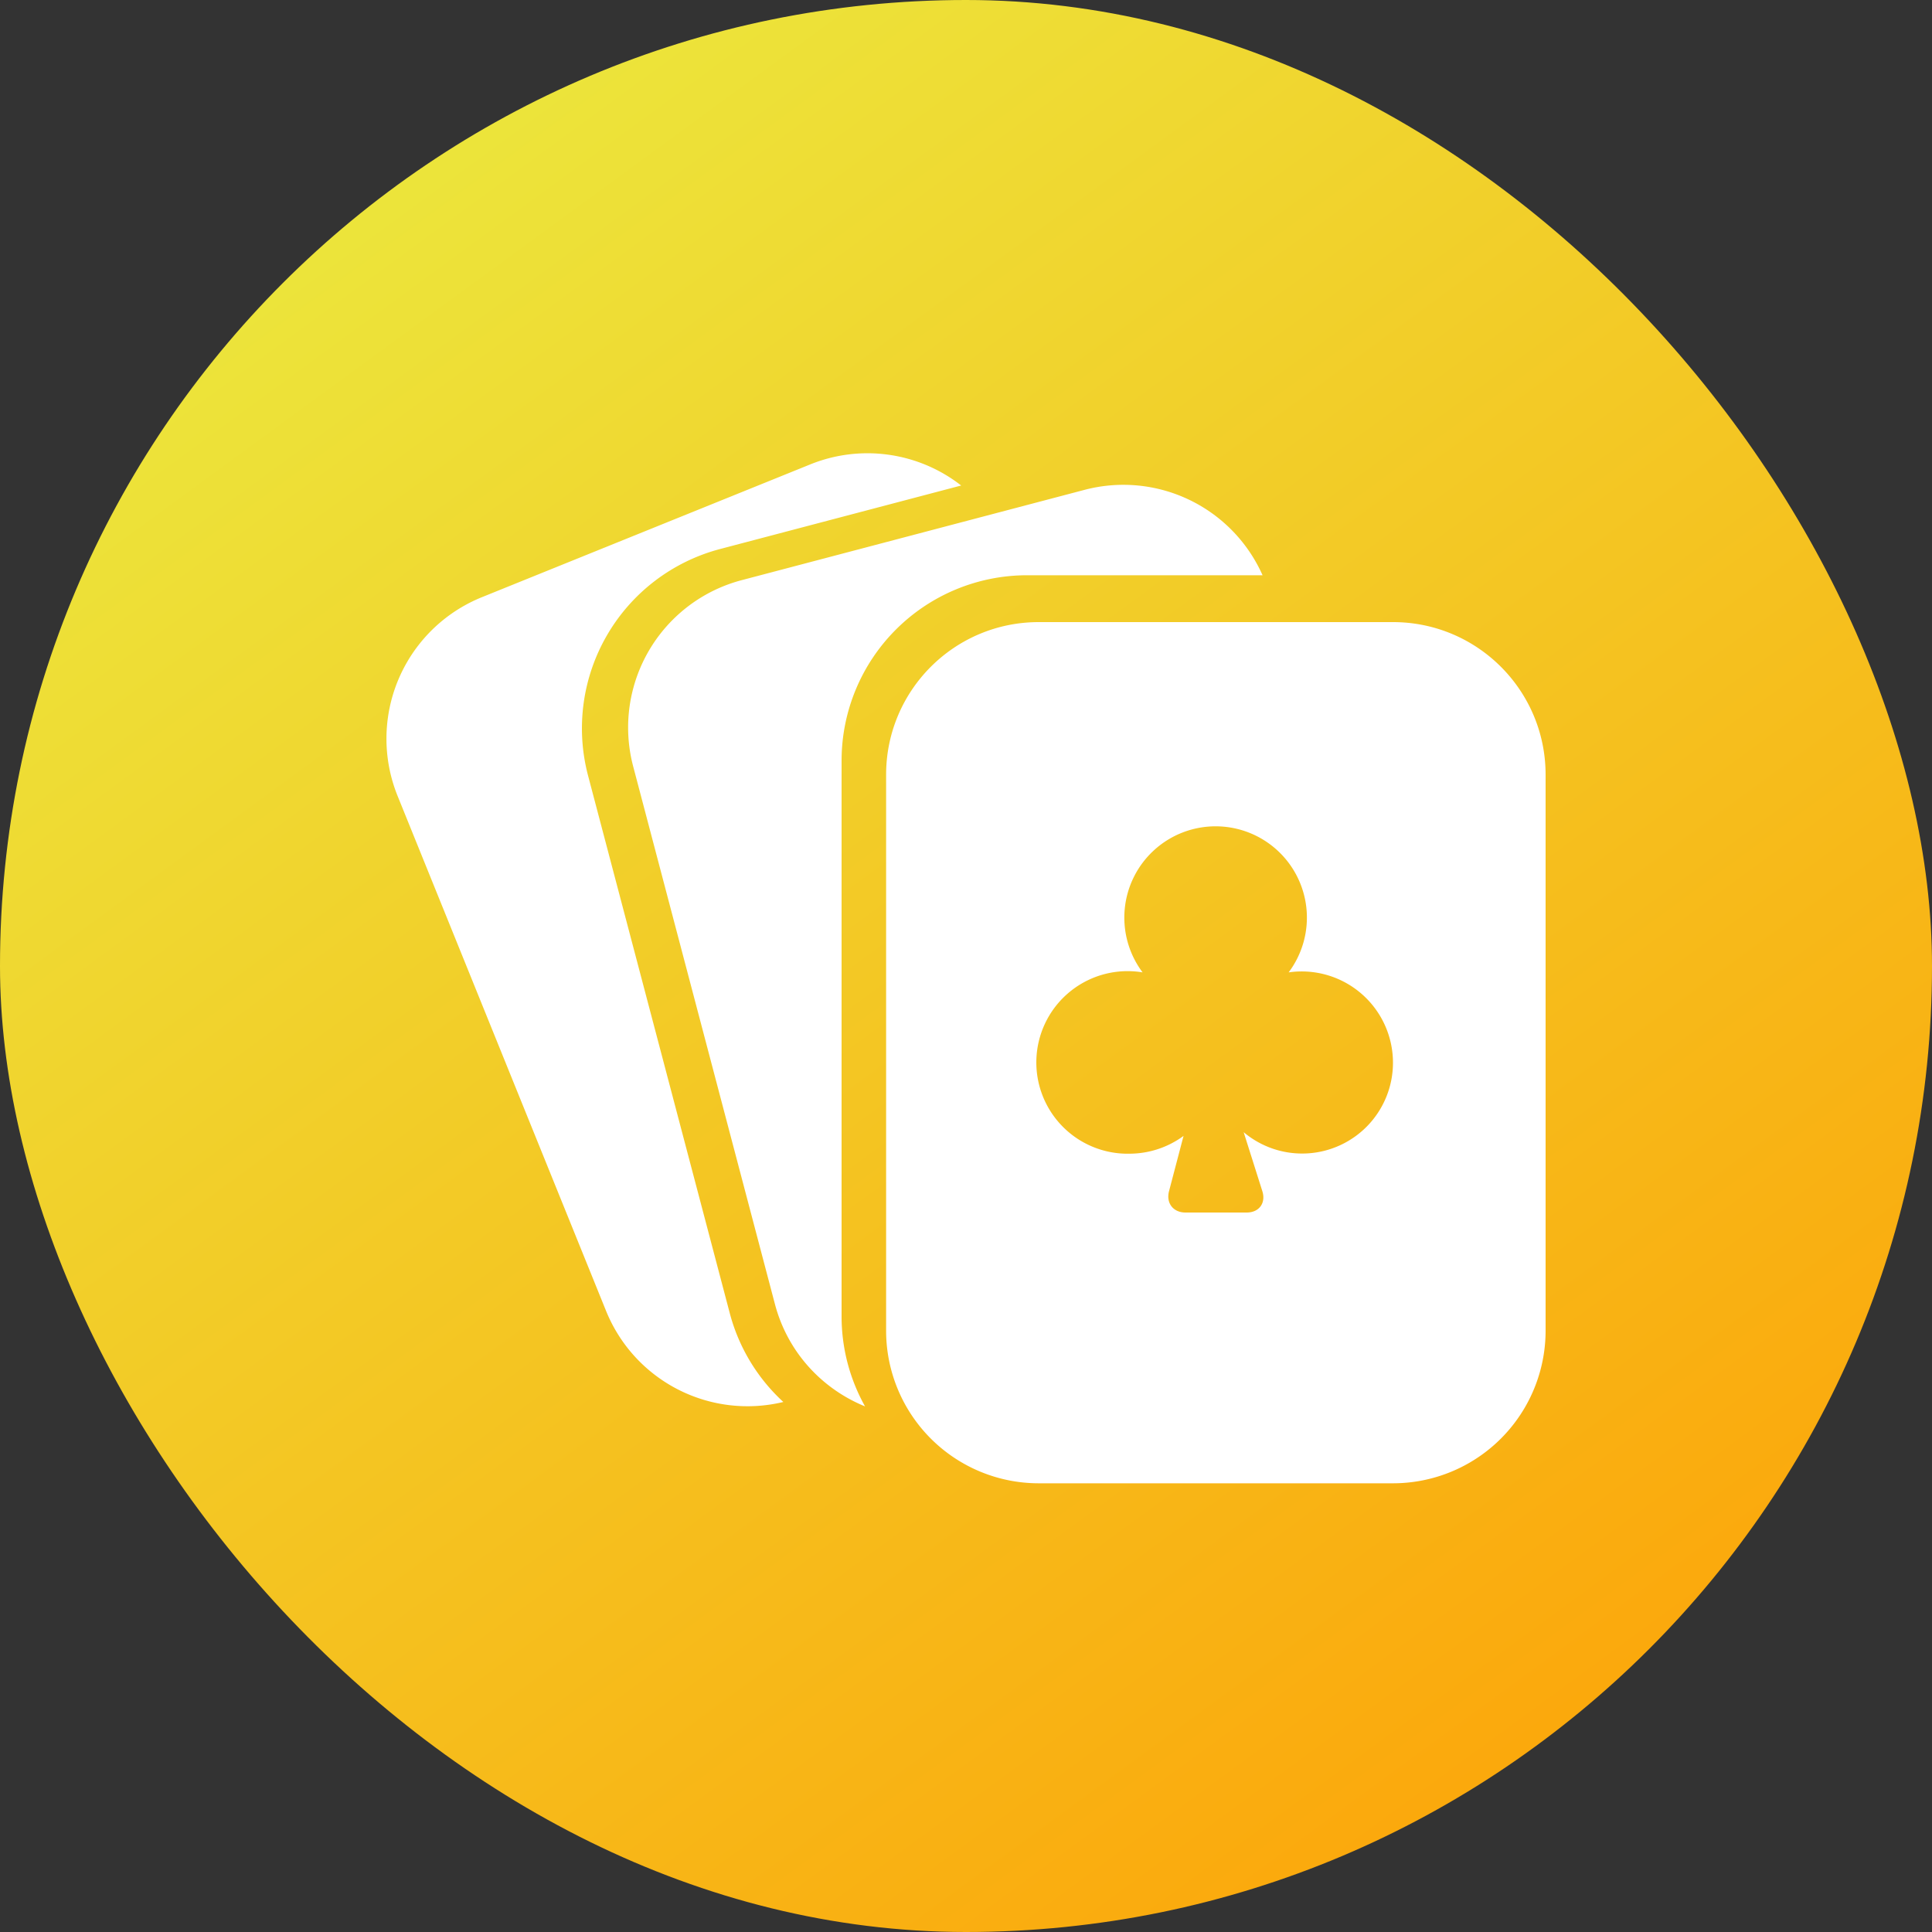
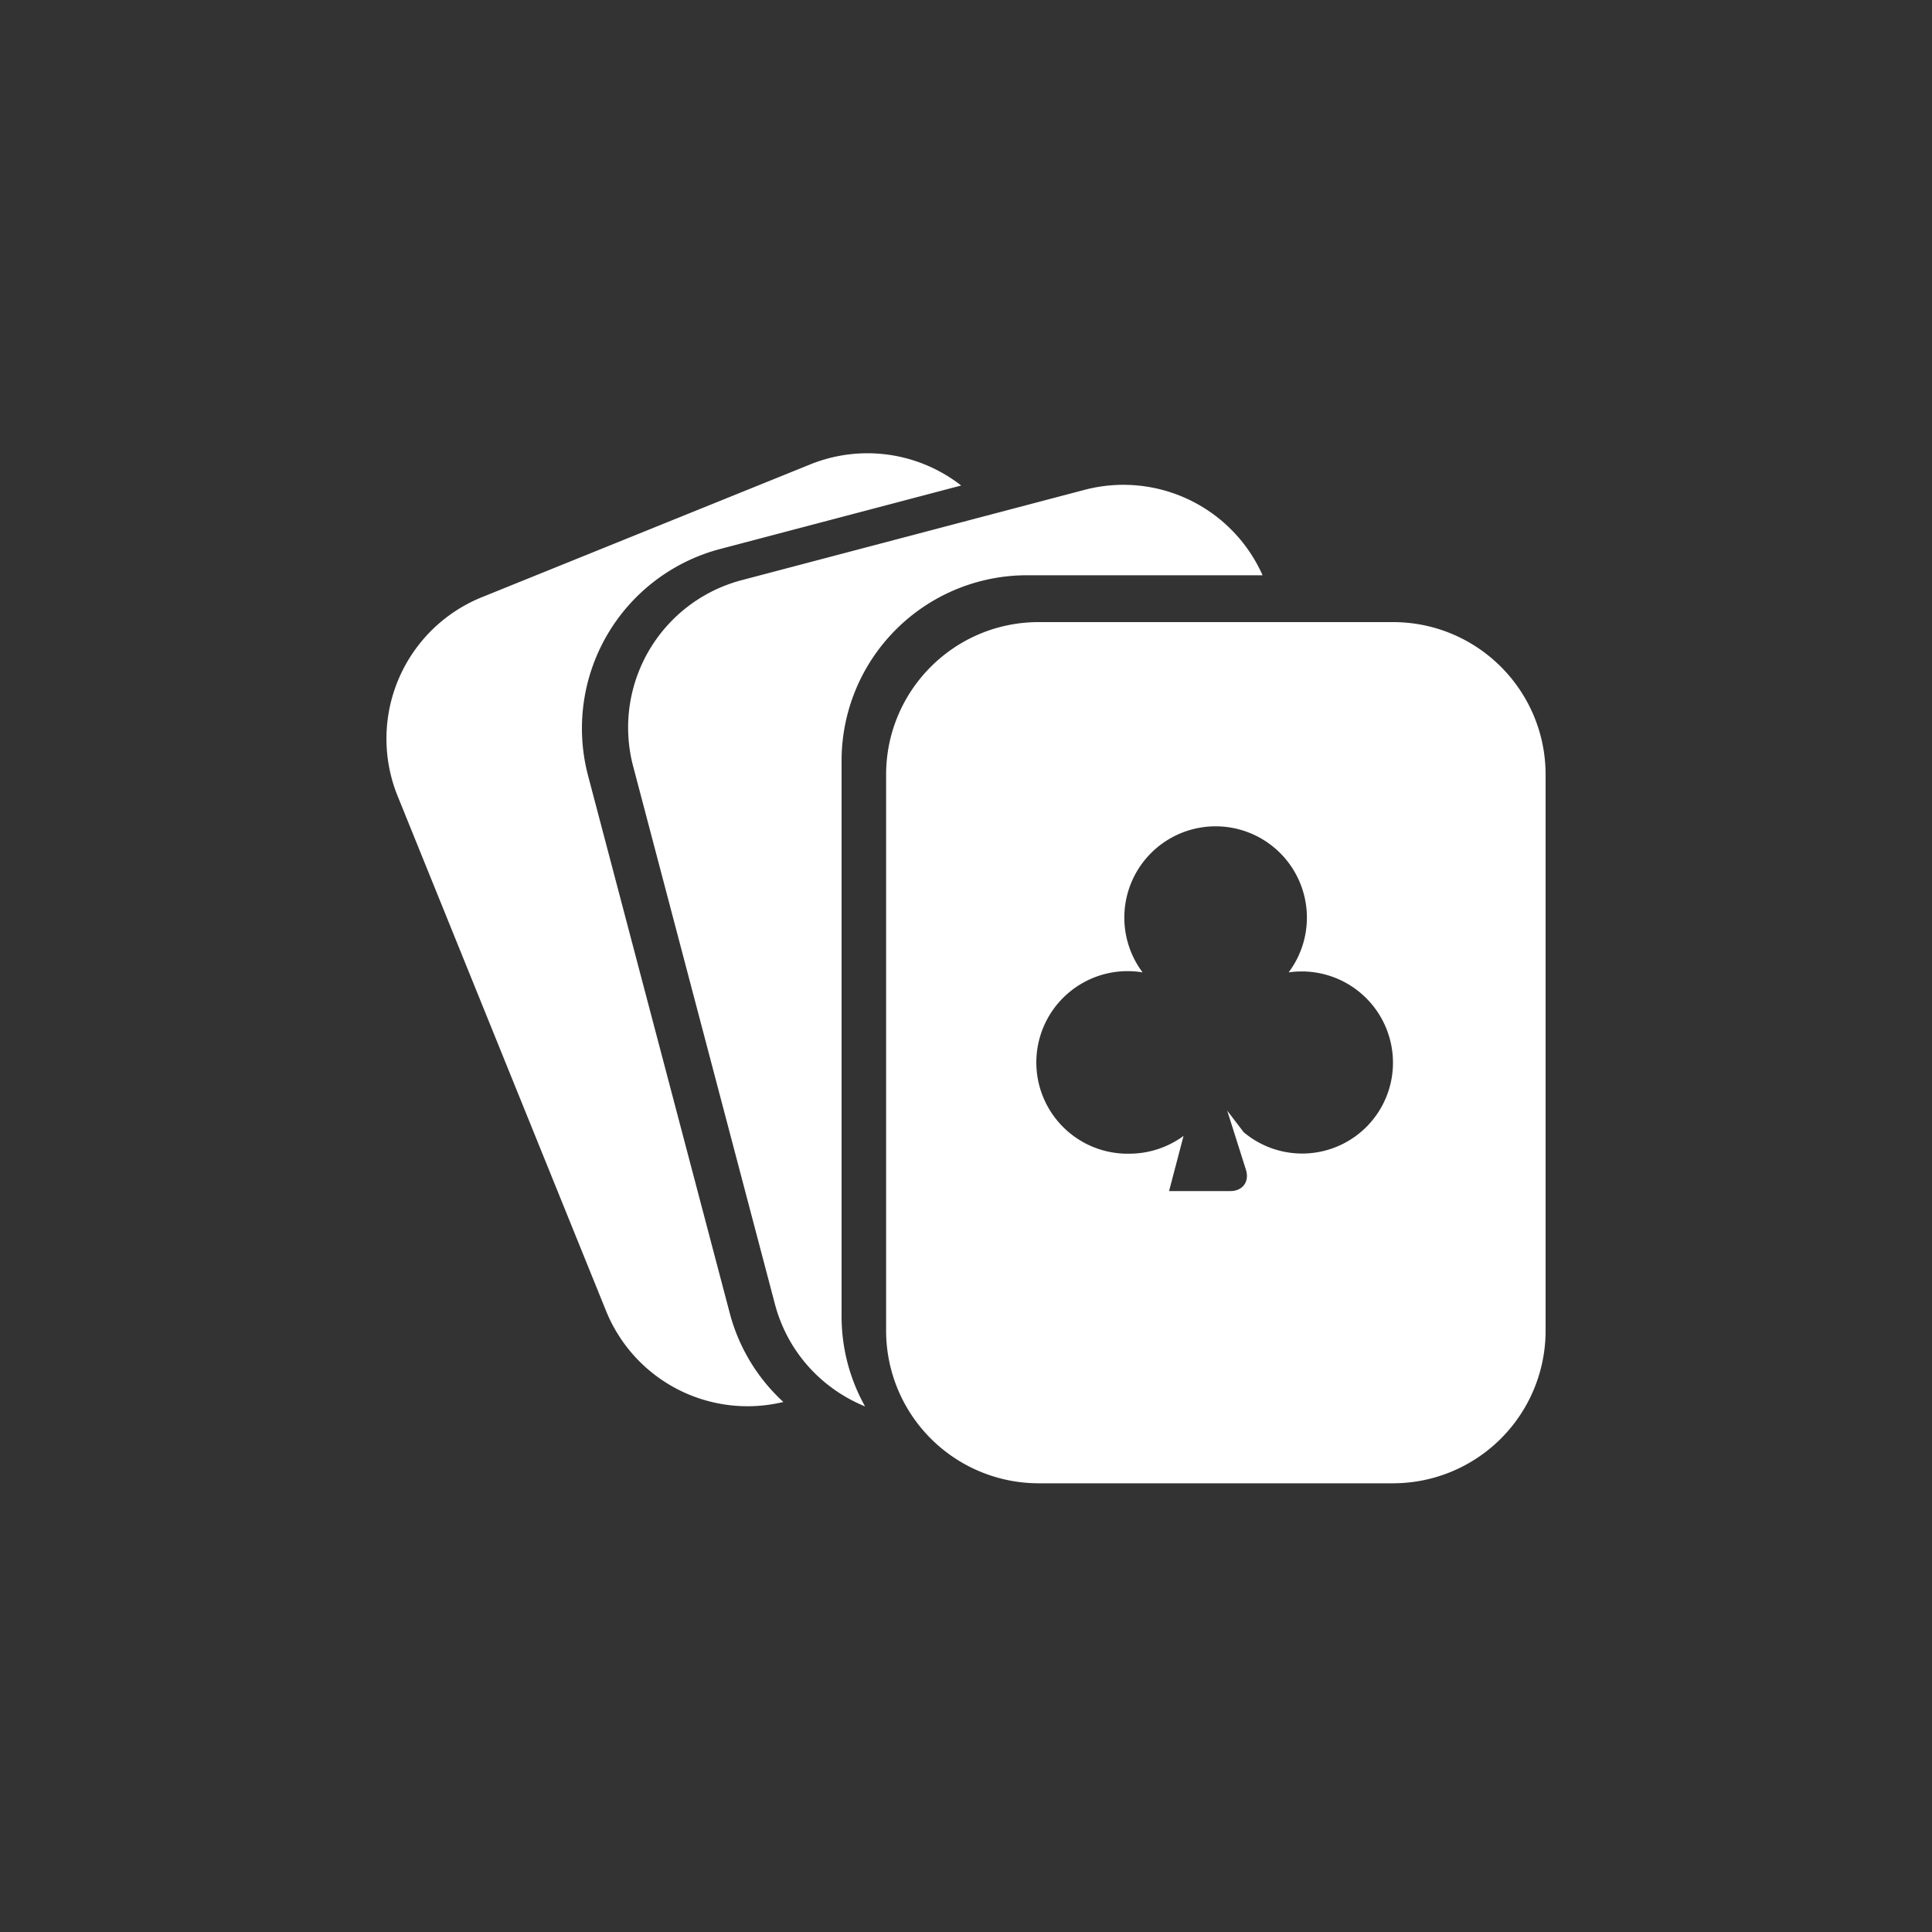
<svg xmlns="http://www.w3.org/2000/svg" width="20" height="20" fill="none">
  <rect width="100%" height="100%" fill="#333333" stroke="none" />
-   <rect width="20" height="20" rx="10" fill="url(#paint0_linear_1864_9414)" />
-   <path fill-rule="evenodd" clip-rule="evenodd" d="M8.11 14.514a1.907 1.907 0 01-.556-.922L6.087 8.027a1.92 1.92 0 011.365-2.343l2.498-.658a1.577 1.577 0 00-1.561-.219l-3.4 1.375a1.58 1.58 0 00-.873 2.058l2.159 5.333a1.58 1.58 0 001.835.94zM6.555 7.935L8.022 13.5c.132.5.489.878.933 1.059a1.907 1.907 0 01-.243-.931V7.873a1.92 1.92 0 011.918-1.918h2.44a1.577 1.577 0 00-1.843-.884l-3.546.934a1.577 1.577 0 00-1.126 1.93zm4.198-1.495h3.667c.873 0 1.58.707 1.58 1.58v5.755a1.58 1.58 0 01-1.58 1.58h-3.667a1.58 1.58 0 01-1.58-1.58V8.02c0-.873.707-1.58 1.58-1.58zm2.121 5.28A.94.94 0 0014.42 11a.945.945 0 00-1.08-.934.945.945 0 10-1.512 0 .945.945 0 10-.135 1.877.95.95 0 00.559-.184l-.15.571c-.033.123.042.222.17.222h.634c.128 0 .2-.098.162-.22l-.194-.613z" fill="#fff" />
+   <path fill-rule="evenodd" clip-rule="evenodd" d="M8.11 14.514a1.907 1.907 0 01-.556-.922L6.087 8.027a1.92 1.92 0 011.365-2.343l2.498-.658a1.577 1.577 0 00-1.561-.219l-3.4 1.375a1.58 1.58 0 00-.873 2.058l2.159 5.333a1.58 1.58 0 001.835.94zM6.555 7.935L8.022 13.5c.132.5.489.878.933 1.059a1.907 1.907 0 01-.243-.931V7.873a1.92 1.92 0 011.918-1.918h2.44a1.577 1.577 0 00-1.843-.884l-3.546.934a1.577 1.577 0 00-1.126 1.93zm4.198-1.495h3.667c.873 0 1.58.707 1.58 1.58v5.755a1.58 1.58 0 01-1.58 1.58h-3.667a1.58 1.58 0 01-1.58-1.58V8.02c0-.873.707-1.58 1.58-1.58zm2.121 5.28A.94.94 0 0014.42 11a.945.945 0 00-1.08-.934.945.945 0 10-1.512 0 .945.945 0 10-.135 1.877.95.95 0 00.559-.184l-.15.571h.634c.128 0 .2-.098.162-.22l-.194-.613z" fill="#fff" />
  <defs>
    <linearGradient id="paint0_linear_1864_9414" x1="5" y1="1" x2="20" y2="21.5" gradientUnits="userSpaceOnUse">
      <stop stop-color="#ECE53B" />
      <stop offset="1" stop-color="#F90" />
    </linearGradient>
  </defs>
</svg>